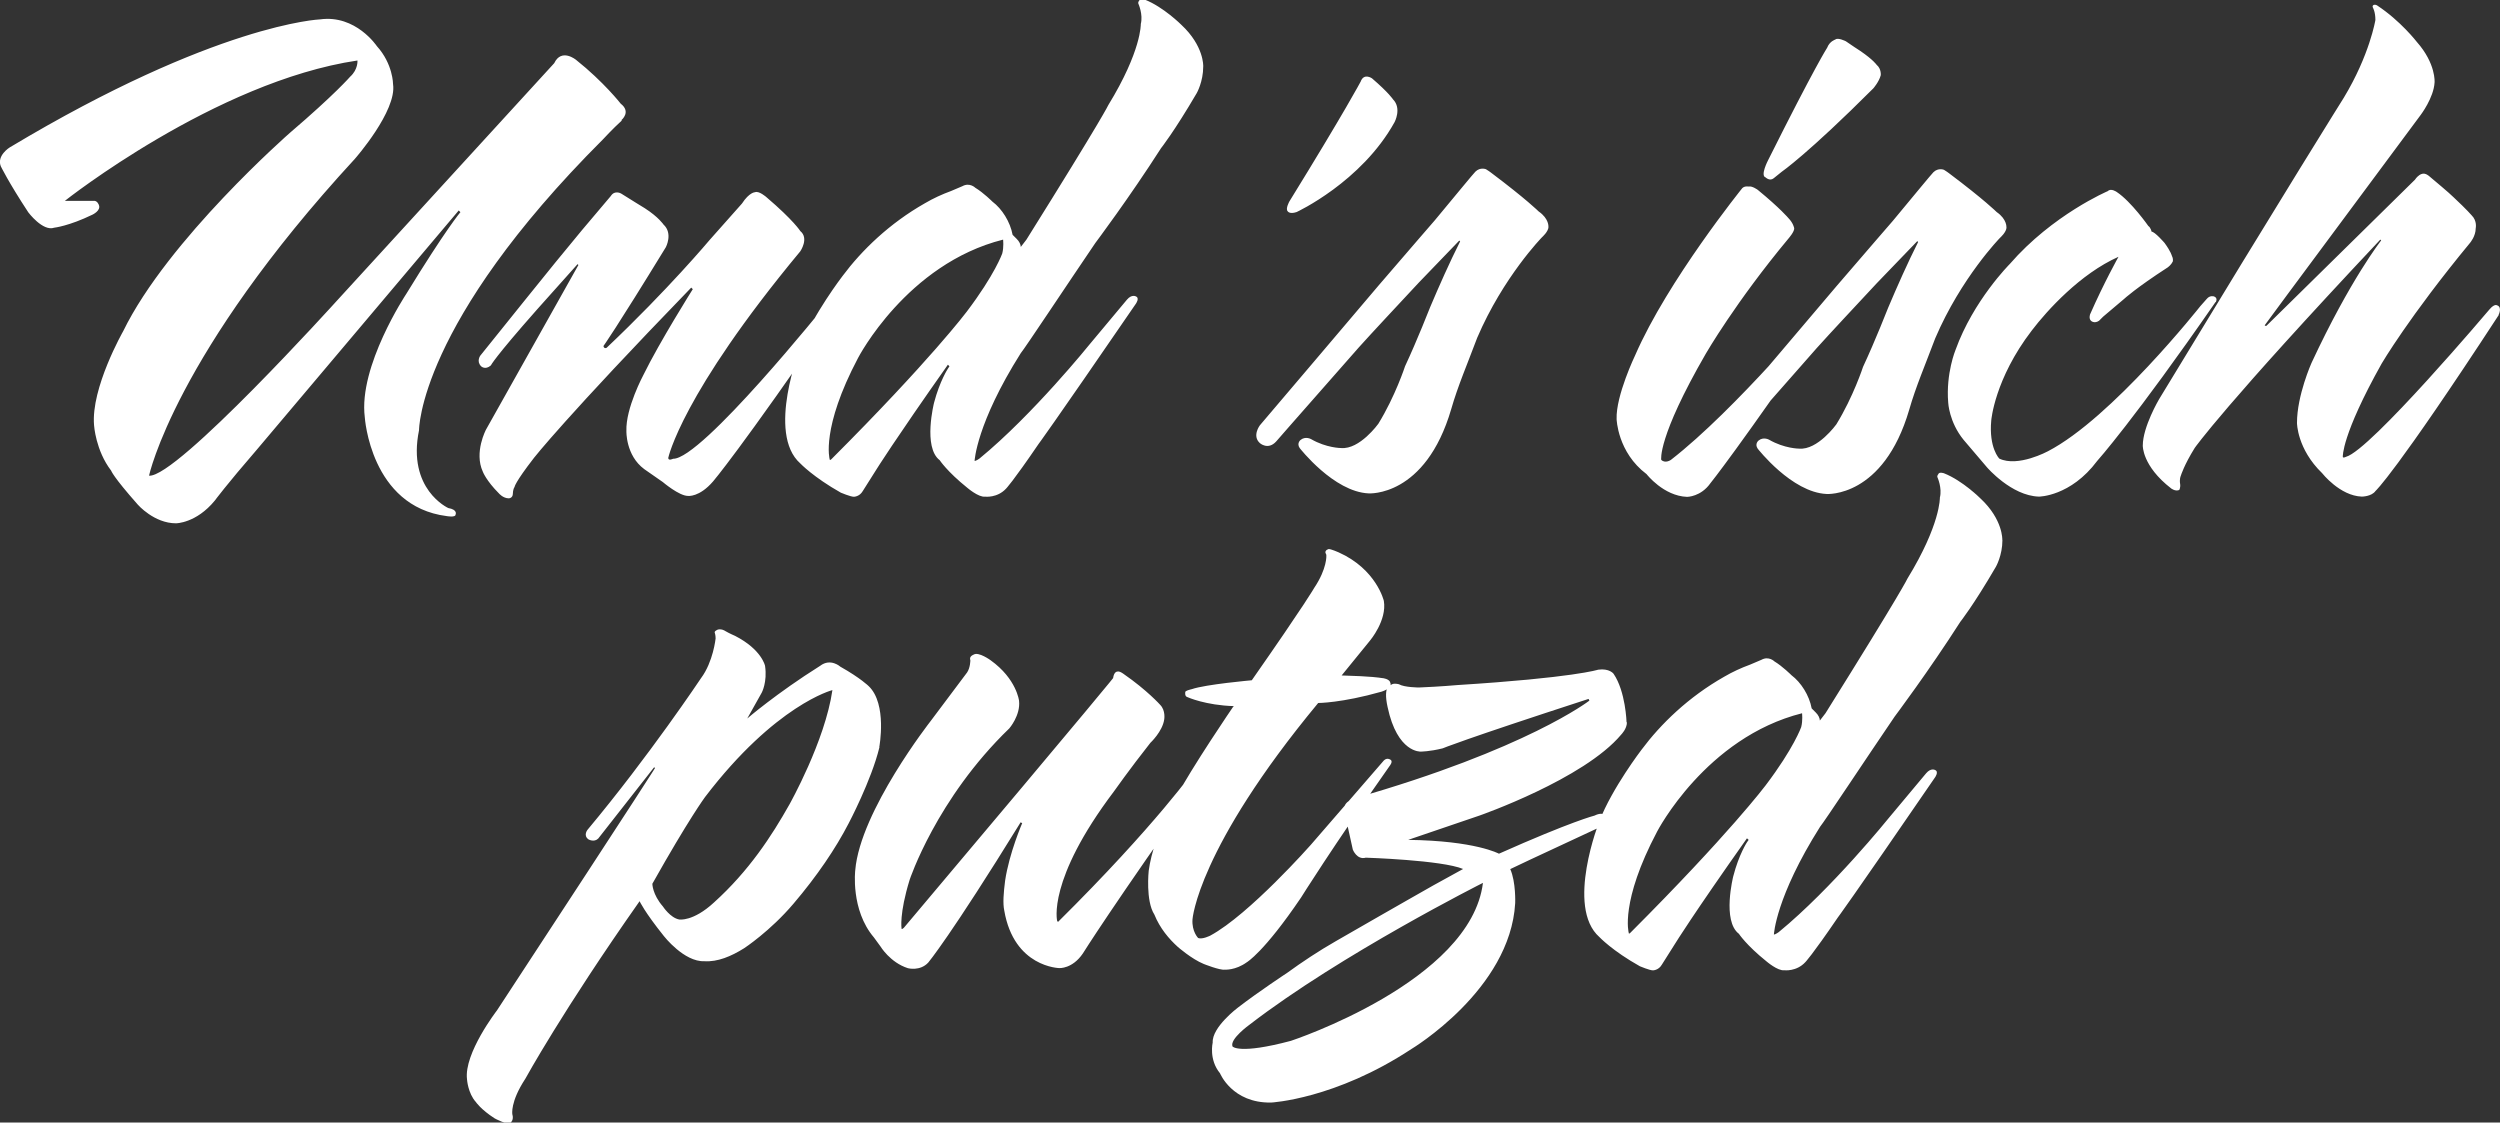
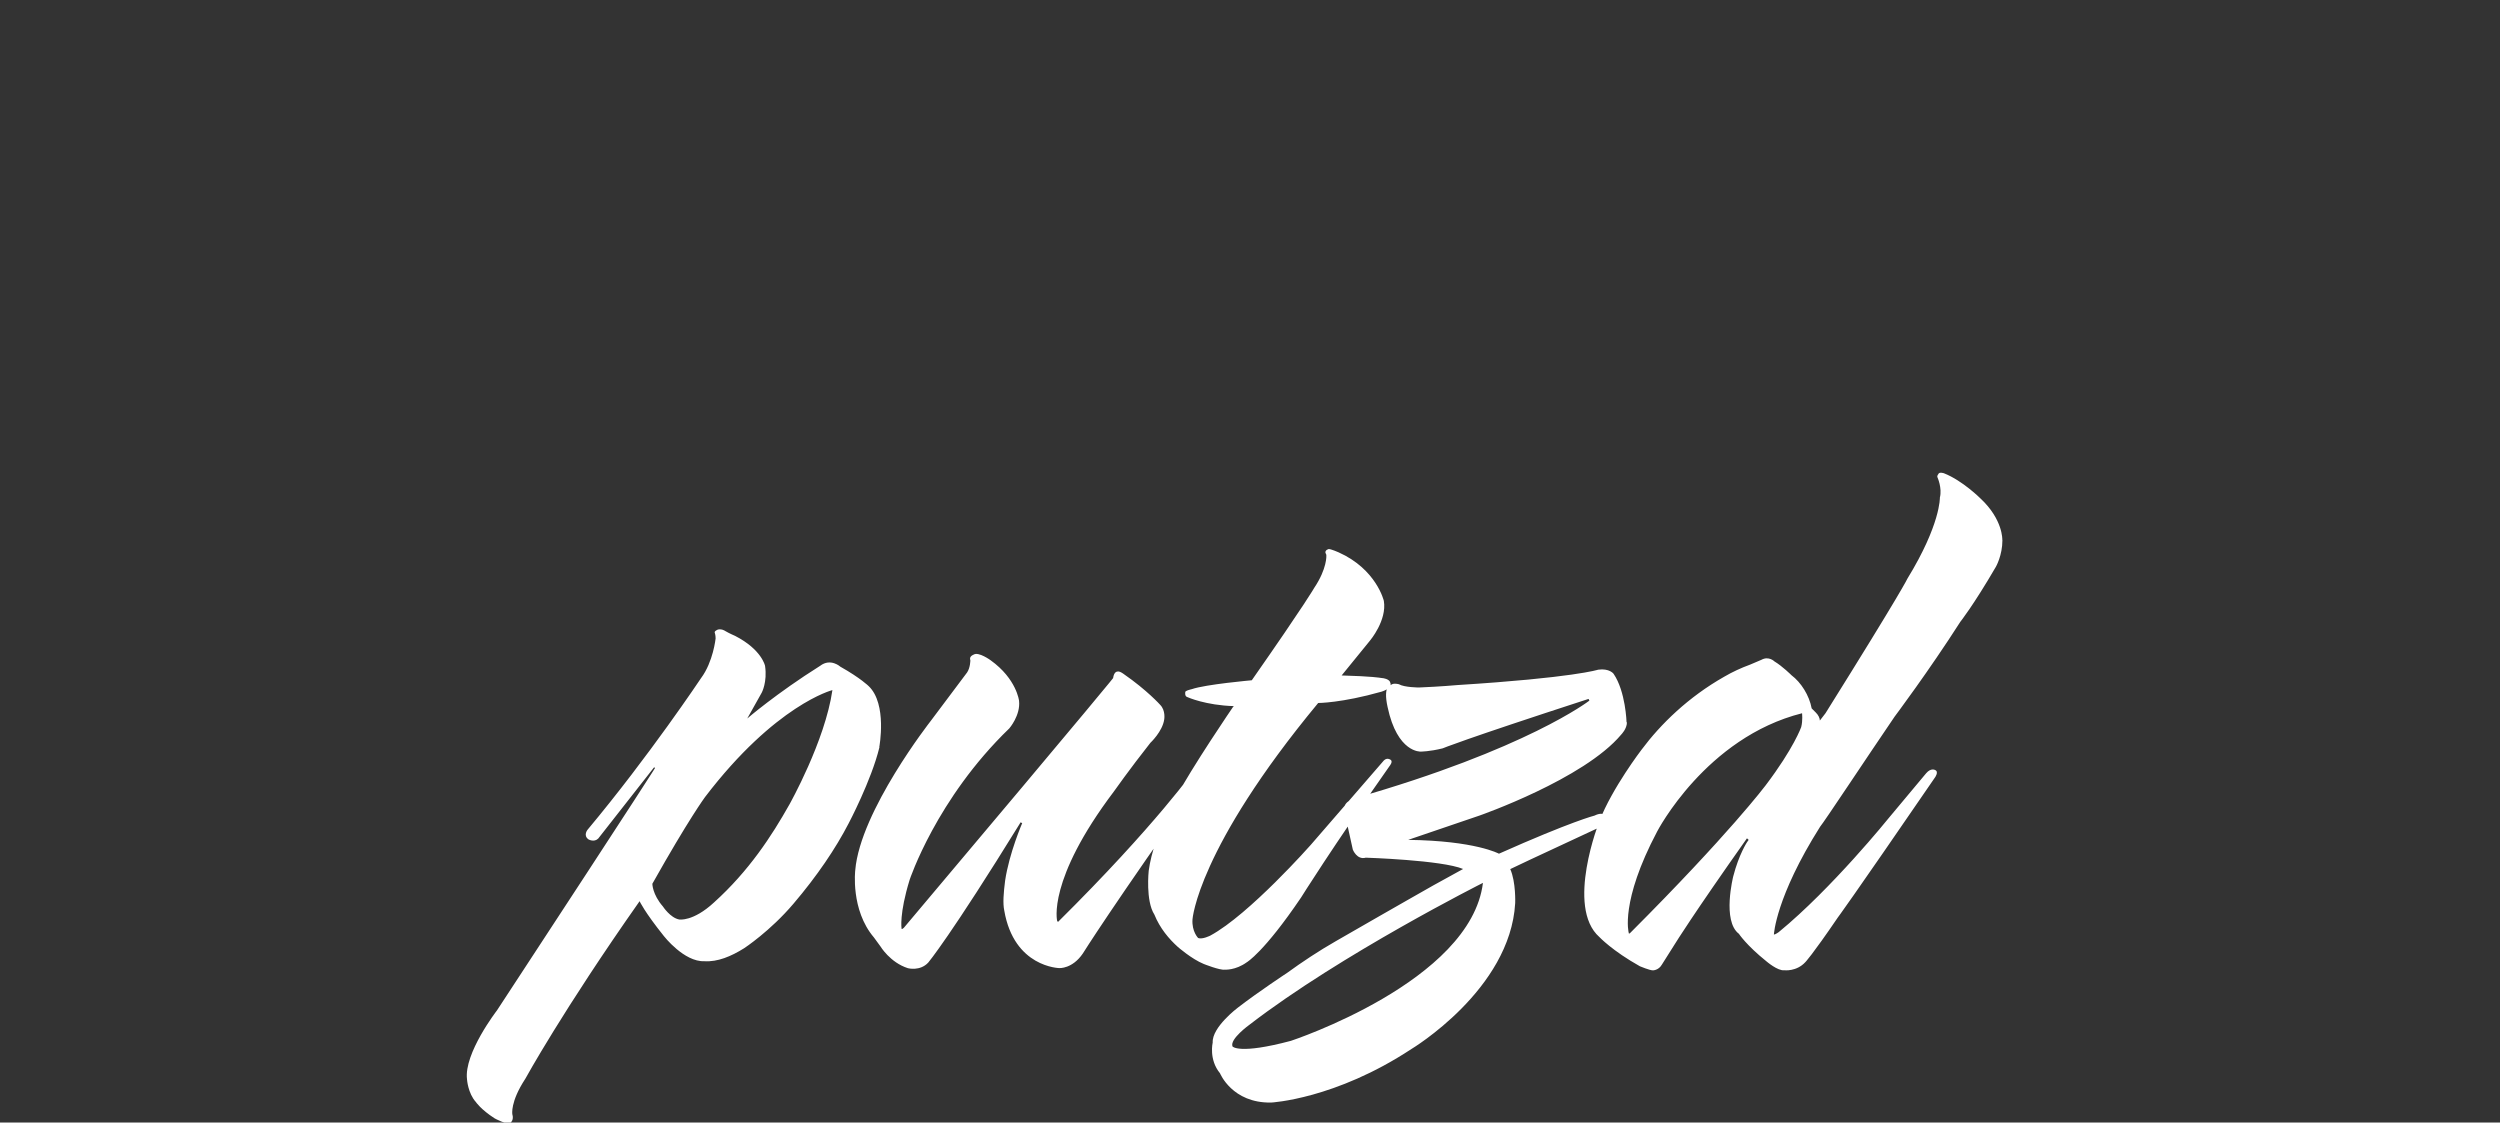
<svg xmlns="http://www.w3.org/2000/svg" id="Ebene_1" data-name="Ebene 1" viewBox="0 0 207.86 93.33">
  <rect x="0" y="0" width="207.86" height="93.33" fill="#333333" stroke="none" />
  <defs>
    <style>
      .cls-1 {
        fill: #fff;
        stroke-width: 0px;
      }
    </style>
  </defs>
  <path class="cls-1" d="m149.83,59.3s.07.61-.07,1.15c0,0-.61,1.75-2.96,4.85,0,0-3.03,4.04-11.25,12.26,0,0-.13.14-.13,0,0,0-.74-2.56,2.36-8.42,0,0,4.04-7.82,12.06-9.84m16.64-14.42s.07-1.68-1.82-3.44c0,0-1.48-1.48-3.03-2.09,0,0-.4-.14-.47.07,0,0-.13.14-.07.27,0,0,.4.88.2,1.68,0,0,.07,2.22-2.7,6.74,0,0-.4.94-6.81,11.19l-.47.61c0-.2-.13-.47-.34-.67,0,0-.2-.2-.34-.34-.2-1.08-.88-2.16-1.68-2.76,0,0-.74-.74-1.42-1.15,0,0-.47-.47-1.08-.13l-.94.4c-.74.27-1.48.61-2.16,1.01-2.96,1.68-5.26,3.91-6.87,6.07,0,0-2.43,3.17-3.5,5.93,0,0-2.83,7.14,0,9.64,0,0,1.08,1.15,3.37,2.43,0,0,.81.34,1.08.34,0,0,.47,0,.74-.47l1.15-1.82s1.41-2.29,5.93-8.69l.14.13-.14.2s-.67,1.01-1.14,2.83c0,0-.94,3.71.47,4.78,0,0,.61.94,2.29,2.29,0,0,.94.81,1.48.74,0,0,1.01.13,1.75-.67,0,0,.54-.54,2.7-3.71,0,0,.88-1.15,8.09-11.66,0,0,.34-.47,0-.61,0,0-.34-.2-.74.27l-3.1,3.71s-4.72,5.86-9.16,9.5c0,0-.27.2-.4.2,0,0,.14-3.1,3.84-8.96.34-.4,3.91-5.8,6.2-9.16,0,0,2.83-3.77,5.46-7.88,0,0,1.08-1.35,2.96-4.58,0,0,.54-.94.54-2.22m-43.19,28.5c-1.01,8.22-15.97,13.14-15.97,13.14-4.31,1.15-4.85.47-4.85.47-.27-.61,1.42-1.82,1.42-1.82,7.61-5.86,19.41-11.79,19.41-11.79m11.93-13.34s-.07-2.56-1.08-4.04c0,0-.34-.47-1.28-.34,0,0-2.02.67-11.72,1.28,0,0-1.42.13-3.17.2,0,0-1.21,0-1.68-.27,0,0-.47-.14-.67.07,0,0-.67,0-.27,1.82.81,3.84,2.76,3.71,2.76,3.71,0,0,.74,0,1.82-.27,0,0,1.55-.67,12.13-4.11l.07.14s-5.19,4.04-19.61,8.15c0,0-1.21.34-.67,1.48l.61,2.76s.34.88,1.08.67c0,0,6.33.2,8.09.94-2.09,1.15-2.96,1.62-4.58,2.56-1.28.74-2.96,1.68-6,3.44-1.42.81-2.83,1.75-4.04,2.63,0,0-2.36,1.55-4.11,2.9,0,0-2.16,1.62-2.09,2.9,0,0-.34,1.41.61,2.56,0,0,1.01,2.49,4.25,2.43,0,0,5.32-.27,11.66-4.45,0,0,8.22-4.92,8.63-12.13,0,0,.07-1.75-.41-2.83,0,0,1.82-.88,7.48-3.5,0,0,.88-.4.54-.81,0,0-.2-.54-1.01-.14,0,0-1.89.47-7.95,3.17,0,0-1.95-1.08-7.55-1.15l5.93-2.02s8.69-3.03,11.79-6.74c0,0,.47-.47.47-1.01m-19.68-3.3s0-.34-.81-.4c0,0-.67-.13-3.23-.2l2.36-2.9s1.42-1.68,1.15-3.3c0,0-.61-2.63-3.77-4.04,0,0-.61-.27-.81-.27,0,0-.34.07-.27.34,0,0,.07.07.07.2,0,0,.07,1.08-1.01,2.69,0,0-.67,1.21-5.19,7.68,0,0-3.84.34-4.99.74,0,0-.61.13-.54.27,0,0-.07.34.2.4,0,0,1.48.67,3.84.74l-.07.07s-3.37,4.92-4.92,7.82c-1.28,2.43-1.89,4.31-2.09,5.8,0,0-.27,2.49.47,3.64.47,1.15,1.21,2.02,1.95,2.69,0,0,1.15,1.01,2.16,1.42,0,0,1.35.54,1.75.47,0,0,.88.07,1.82-.61,0,0,1.42-.81,4.52-5.39,0,0,2.56-4.11,7.35-10.92,0,0,.34-.4.07-.54,0,0-.27-.2-.54.07l-6.07,7.01s-5.12,5.8-8.36,7.55c0,0-.67.34-1.01.2,0,0-.54-.54-.47-1.55,0,0,.4-5.86,10.45-17.99,0,0,1.95,0,5.26-.94,0,0,.94-.27.74-.74m-15.36,6.81s-.47-.27-.81.27c0,0-3.3,4.72-11.46,12.8l-.07-.07s-.88-3.37,4.72-10.78c0,0,1.28-1.82,3.03-4.04,0,0,1.01-.94,1.15-1.95,0,0,.13-.74-.34-1.21,0,0-1.08-1.21-3.03-2.56,0,0-.34-.27-.54-.2,0,0-.27,0-.34.54,0,0-.47.67-17.39,20.75,0,0-.2.2-.2.07,0,0-.2-1.21.67-4.04,0,0,2.22-6.74,8.29-12.6,0,0,.94-1.08.81-2.29,0,0-.2-1.82-2.36-3.37,0,0-1.01-.74-1.42-.47,0,0-.4.13-.27.47,0,0,0,.61-.27,1.01l-3.03,4.04s-5.86,7.48-6.27,12.4c0,0-.4,3.3,1.55,5.59l.54.74s.81,1.35,2.29,1.82c0,0,1.01.27,1.69-.47,0,0,1.82-2.16,7.68-11.66l.13.07s-1.08,2.49-1.42,4.78c-.13,1.01-.2,1.89-.07,2.49.81,4.72,4.58,4.78,4.58,4.78,0,0,1.08.07,1.95-1.21,0,0,2.43-3.91,10.18-14.82,0,0,.47-.61,0-.88m-31-6.2c-.61,4.24-3.57,9.5-3.57,9.5-1.48,2.63-3.37,5.53-6.27,8.15-1.75,1.62-2.9,1.42-2.9,1.42-.74-.14-1.35-1.08-1.35-1.08-.88-1.01-.88-1.89-.88-1.89,3.03-5.39,4.38-7.21,4.38-7.21,5.86-7.68,10.58-8.89,10.58-8.89m3.91,4.72s.67-3.57-.88-5.05c0,0-.67-.67-2.36-1.62,0,0-.81-.74-1.68-.07-3.64,2.29-6.06,4.38-6.06,4.38l1.21-2.16s.47-.88.27-2.22c0,0-.27-1.35-2.49-2.49,0,0-.47-.2-.81-.4,0,0-.27-.2-.61-.13,0,0-.34.13-.27.27,0,0,.07.2.07.47,0,0-.2,1.95-1.21,3.3,0,0-4.31,6.47-9.43,12.6,0,0-.4.47.07.81,0,0,.47.27.81-.07l4.65-5.93.07.07s-.2.4-13.14,20.15c0,0-2.76,3.57-2.49,5.73,0,0,.07,1.15.74,1.89,0,0,.4.61,1.55,1.35,0,0,1.08.61,1.35.34,0,0,.27-.2.13-.67,0,0-.2-1.01,1.08-2.96,0,0,3.1-5.66,9.5-14.76,0,0,.4.88,2.02,2.9,0,0,1.68,2.16,3.37,2.09,1.08.07,2.22-.4,3.3-1.08,0,0,2.16-1.41,4.11-3.71,1.95-2.29,3.5-4.58,4.58-6.67,0,0,1.89-3.57,2.56-6.33" />
-   <path class="cls-1" d="m207.74,26.19s.34-.67-.14-.81c0,0-.2-.14-.61.34,0,0-9.91,11.72-11.93,12.26,0,0-.27.14-.27,0,0,0-.13-1.75,3.23-7.75,0,0,2.29-3.91,7.35-10.04,0,0,.47-.54.47-1.21,0,0,.14-.61-.34-1.08,0,0-.4-.47-1.48-1.48-.4-.4-1.62-1.41-2.02-1.75,0,0-.34-.34-.67-.2,0,0-.27.07-.54.47l-12.33,12.13s-.07.07-.13,0c0,0-.07,0,0-.07,0,0,.67-.94,12.94-17.45,0,0,1.08-1.42,1.15-2.7,0,0,.13-1.55-1.48-3.37,0,0-1.35-1.75-3.3-3.03,0,0-.2-.13-.34,0,0,0-.07.07,0,.2,0,0,.2.34.2,1.01,0,0-.47,2.9-2.63,6.47,0,0-4.65,7.41-15.36,25.07,0,0-1.35,2.29-1.35,3.84,0,0-.07,1.69,2.36,3.57,0,0,.34.27.67.13,0,0,.13-.2.07-.54,0,0-.07-.34.07-.67,0,0,.27-.88,1.15-2.29,0,0,2.43-3.5,15.43-17.32l.07.07s-2.56,3.24-5.79,10.18c0,0-1.21,2.7-1.21,4.99,0,0,0,2.16,2.09,4.18,0,0,1.48,1.89,3.3,1.95,0,0,.81,0,1.14-.47,0,0,1.62-1.42,10.24-14.62m-23.52-1.08s.2-.34-.14-.47c0,0-.34-.13-.61.2l-.54.61s-7.35,9.3-12.67,12.06c0,0-2.49,1.35-4.04.61,0,0-.88-.88-.67-3.17,0,0,.27-3.44,3.37-7.48,1.28-1.68,4.04-4.72,7.21-6.13,0,0-1.21,2.16-2.36,4.78,0,0-.13.34.07.54,0,0,.27.27.67,0l.34-.34s.4-.34,1.75-1.48c0,0,.94-.88,3.64-2.63,0,0,.27-.2.4-.47,0,0,.07-.2-.07-.47,0,0-.07-.34-.61-1.08,0,0-.81-.94-1.08-.94,0,0-.07-.34-.27-.47,0,0-1.41-2.02-2.63-2.83,0,0-.47-.34-.74-.07,0,0-4.58,1.95-8.15,6.06,0,0-3.03,3.03-4.51,7.14,0,0-.81,1.95-.61,4.38,0,0,.07,1.62,1.28,3.1l1.95,2.29s2.02,2.36,4.31,2.43c0,0,2.63,0,4.85-2.97,0,0,3.03-3.37,9.84-13.21m-17.39-6.2s.07-.67-.81-1.28c0,0-1.01-1.01-3.98-3.24,0,0-.27-.2-.4-.27,0,0-.47-.2-.88.2-.2.2-1.69,2.02-3.37,4.04,0,0-2.22,2.56-4.65,5.39l-5.32,6.27-4.58,5.39s-.67.88,0,1.48c0,0,.67.61,1.35-.13,0,0,.81-.94,6.87-7.82,1.15-1.28,3.24-3.51,4.99-5.39,0,0,1.82-1.89,3.37-3.5l.07.07c-.88,1.75-1.75,3.71-2.49,5.46,0,0-1.08,2.76-2.09,4.92,0,0-.81,2.49-2.22,4.78,0,0-1.55,2.16-3.1,2.02,0,0-1.21,0-2.49-.74,0,0-.47-.27-.88.07,0,0-.34.27-.07.67,0,0,2.83,3.64,5.73,3.77,0,0,4.72.34,6.87-7.01.54-1.89,1.35-3.77,2.16-5.93,2.16-5.05,5.39-8.36,5.39-8.36,0,0,.54-.47.54-.88m-14.22,6.67s.27-.4-.07-.67c0,0-.4-.27-.67.07l-.34.4s-7.21,8.69-12.6,12.87c0,0-.47.34-.81,0,0,0-.34-1.82,3.71-8.83,0,0,2.49-4.31,6.87-9.57,0,0,.54-.61.47-.88,0,0-.07-.4-.47-.81,0,0-.67-.81-2.56-2.36,0,0-.47-.34-.74-.27,0,0-.34-.07-.54.13,0,0-6.2,7.68-8.9,13.88,0,0-1.62,3.37-1.55,5.32,0,0,.07,2.76,2.49,4.58,0,0,1.41,1.82,3.37,1.89,0,0,1.15,0,1.95-1.15,0,0,2.16-2.63,10.38-14.62m3.77-19.27s.07-.54-.34-.88c0,0-.27-.41-1.35-1.15,0,0-.94-.61-1.21-.81,0,0-.67-.34-.88-.14,0,0-.47.14-.67.67,0,0-1.01,1.55-4.92,9.37,0,0-.67,1.28-.2,1.42,0,0,.34.34.67.07l.67-.54s2.16-1.48,7.62-6.94c0,0,.47-.54.61-1.08m-27.63,12.6s.07-.67-.81-1.28c0,0-1.01-1.01-3.98-3.24,0,0-.27-.2-.4-.27,0,0-.47-.2-.88.2-.2.2-1.69,2.02-3.37,4.04,0,0-2.22,2.56-4.65,5.39l-5.32,6.27-4.58,5.39s-.67.88,0,1.48c0,0,.67.61,1.35-.13,0,0,.81-.94,6.87-7.82,1.15-1.28,3.24-3.51,4.99-5.39,0,0,1.82-1.89,3.37-3.5l.07.07c-.88,1.75-1.75,3.71-2.49,5.46,0,0-1.08,2.76-2.09,4.92,0,0-.81,2.49-2.22,4.78,0,0-1.55,2.16-3.1,2.02,0,0-1.21,0-2.49-.74,0,0-.47-.27-.88.07,0,0-.34.27-.07.67,0,0,2.83,3.64,5.73,3.77,0,0,4.72.34,6.87-7.01.54-1.89,1.35-3.77,2.16-5.93,2.16-5.05,5.39-8.36,5.39-8.36,0,0,.54-.47.54-.88m-12.8-8.69s.61-1.14-.13-1.89c0,0-.34-.54-1.75-1.75,0,0-.67-.47-.94.27,0,0-1.28,2.43-5.93,9.97,0,0-.34.61-.14.81,0,0,.14.27.74.07,0,0,5.39-2.49,8.15-7.48m-32.55,9.77s.07.61-.07,1.15c0,0-.61,1.75-2.96,4.85,0,0-3.03,4.04-11.25,12.26,0,0-.14.14-.14,0,0,0-.74-2.56,2.36-8.42,0,0,4.04-7.82,12.06-9.84m16.64-14.42s.07-1.68-1.82-3.44c0,0-1.48-1.48-3.03-2.09,0,0-.4-.13-.47.07,0,0-.13.14-.07.27,0,0,.4.88.2,1.68,0,0,.07,2.22-2.7,6.74,0,0-.4.94-6.81,11.19l-.47.61c0-.2-.13-.47-.34-.67,0,0-.2-.2-.34-.34-.2-1.08-.88-2.16-1.68-2.76,0,0-.74-.74-1.42-1.15,0,0-.47-.47-1.08-.13l-.94.4c-.74.27-1.48.61-2.16,1.01-2.96,1.68-5.26,3.91-6.87,6.07,0,0-2.43,3.17-3.5,5.93,0,0-2.83,7.14,0,9.64,0,0,1.08,1.14,3.37,2.43,0,0,.81.34,1.08.34,0,0,.47,0,.74-.47l1.15-1.82s1.42-2.29,5.93-8.69l.13.13-.13.2s-.67,1.01-1.15,2.83c0,0-.94,3.71.47,4.78,0,0,.61.94,2.29,2.29,0,0,.94.81,1.48.74,0,0,1.01.13,1.75-.67,0,0,.54-.54,2.7-3.71,0,0,.88-1.15,8.09-11.66,0,0,.34-.47,0-.61,0,0-.34-.2-.74.27l-3.1,3.71s-4.72,5.86-9.16,9.5c0,0-.27.2-.41.2,0,0,.14-3.1,3.84-8.96.34-.4,3.91-5.79,6.2-9.16,0,0,2.83-3.77,5.46-7.88,0,0,1.08-1.35,2.97-4.58,0,0,.54-.94.54-2.22m-30.46,20.15s.34-.61-.27-.67c0,0-.34-.27-.61.27,0,0-10.38,12.94-12.74,12.87,0,0-.4.2-.4-.07,0,0,1.08-5.26,10.98-17.18,0,0,.74-1.08,0-1.68,0,0-.54-.88-2.83-2.83,0,0-.61-.54-.94-.4,0,0-.47,0-1.08.94l-2.69,3.03s-3.44,4.11-8.56,8.96c0,0-.2.13-.27-.14,0,0,.94-1.28,5.19-8.22,0,0,.61-1.15-.2-1.89,0,0-.4-.61-1.55-1.35,0,0-1.21-.74-1.95-1.21,0,0-.54-.34-.88.2-3.57,4.18-5.05,6.06-10.85,13.27,0,0-.34.47.07.88,0,0,.34.34.81-.07,0,0,.27-.61,3.84-4.65l3.37-3.77.07.07s-2.09,3.71-7.68,13.68c0,0-1.01,1.89-.27,3.5,0,0,.27.74,1.35,1.82,0,0,.34.4.81.4,0,0,.34,0,.34-.4,0,0,0-.34.14-.54,0,0,0-.34,1.62-2.43,0,0,2.63-3.37,13.07-14.15l.13.13s-2.76,4.38-4.11,7.14c0,0-1.48,2.76-1.41,4.65,0,0-.07,2.02,1.48,3.17l1.55,1.08s1.35,1.15,2.09,1.15c0,0,.94.13,2.09-1.21,0,0,2.16-2.49,10.31-14.35m-17.92-15.7s.81-.67-.07-1.35c0,0-1.42-1.82-3.71-3.64,0,0-1.21-1.01-1.82.27l-18.06,19.74s-13.34,14.76-15.63,14.56c0,0,2.16-10.11,17.12-26.35,0,0,3.5-3.98,3.17-6.2,0,0,0-1.68-1.35-3.17,0,0-1.75-2.63-4.72-2.22,0,0-8.62.34-25.81,10.65,0,0-1.08.67-.74,1.55,0,0,.61,1.28,2.29,3.84,0,0,1.21,1.62,2.16,1.28,0,0,1.21-.13,3.17-1.08,0,0,.74-.34.54-.81,0,0-.13-.4-.47-.34h-2.36S17.92,6.78,29.72,5.03c0,0,.07.74-.61,1.35,0,0-1.28,1.48-4.99,4.65,0,0-10.17,8.9-13.88,16.51,0,0-2.69,4.72-2.42,7.82,0,0,.13,2.09,1.42,3.77,0,0,.13.47,2.22,2.83,0,0,1.35,1.55,3.17,1.55,0,0,1.68,0,3.23-1.89,0,0,.94-1.28,3.5-4.24l16.78-19.88.14.14s-1.21,1.42-4.51,6.81c0,0-3.98,6-3.44,10.24,0,0,.47,7.41,6.81,8.22,0,0,.74.14.74-.13,0,0,.2-.4-.61-.54,0,0-3.44-1.55-2.43-6.47,0,0-.07-8.83,15.3-24.19,0,0,.81-.88,1.55-1.55" />
</svg>